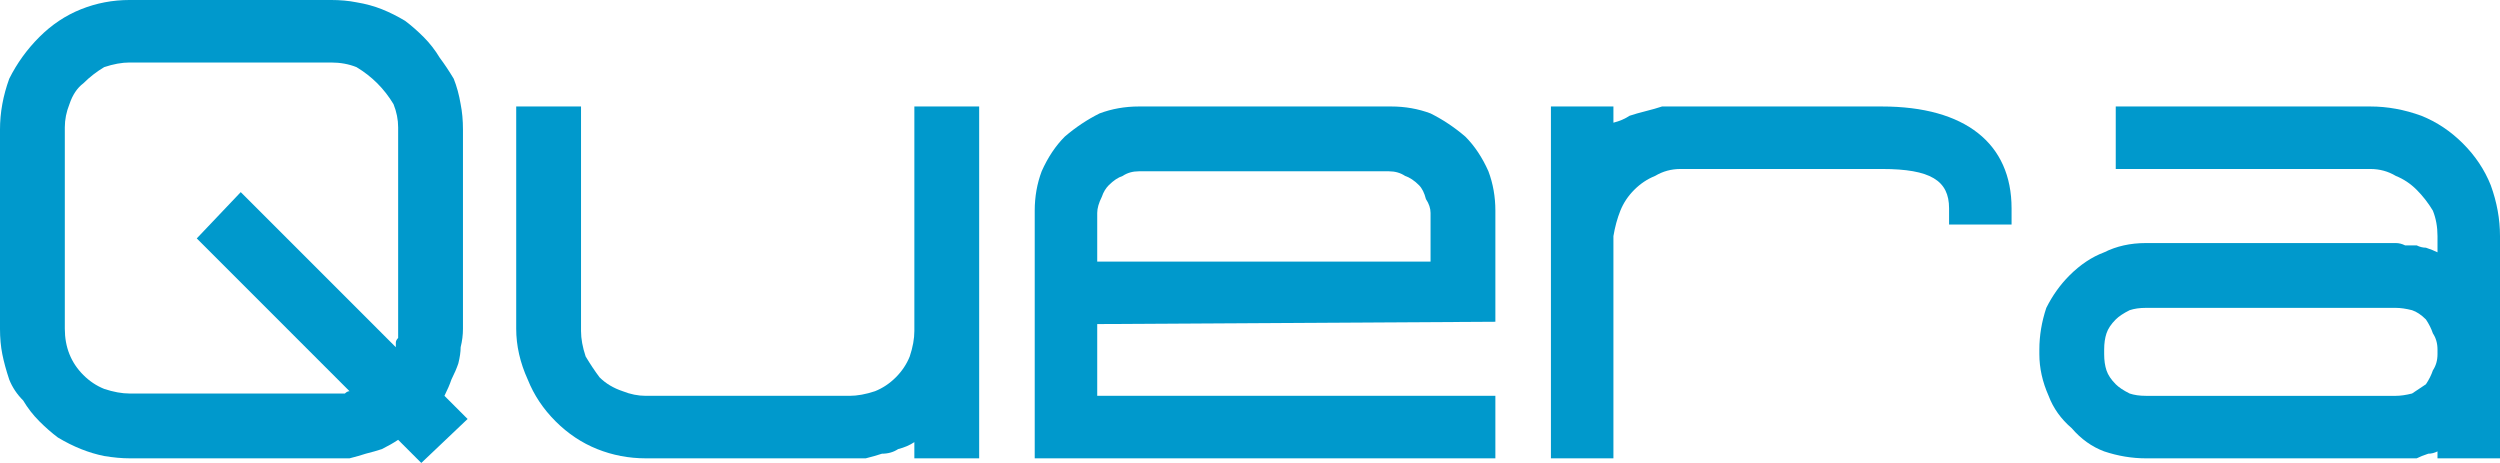
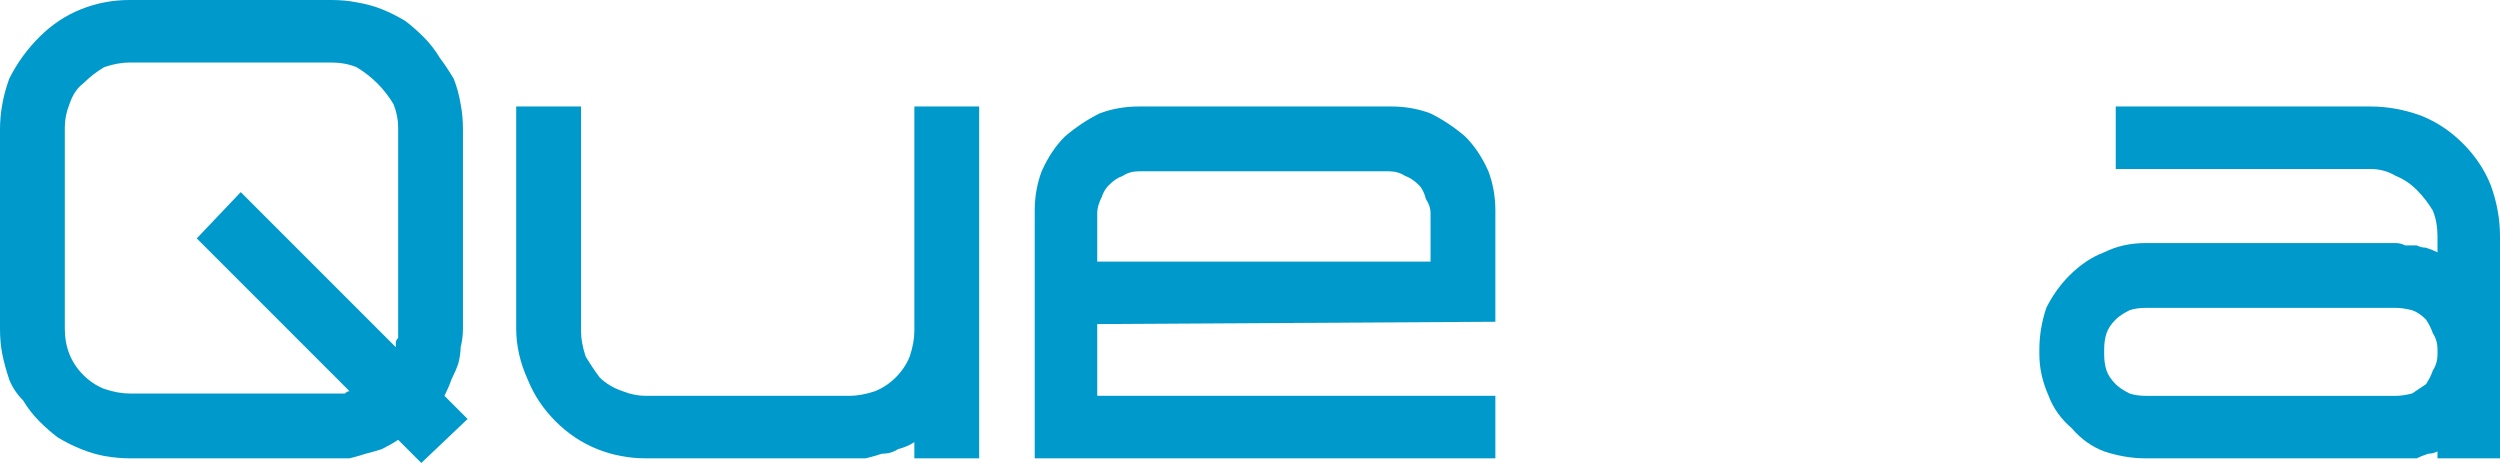
<svg xmlns="http://www.w3.org/2000/svg" version="1.2" viewBox="0 0 108 20" width="108" height="20">
  <title>logo-quera-heavy</title>
  <style>
		.s0 { fill: #0099cc } 
	</style>
  <g id="Layer_2">
    <filter id="f0">
      <feFlood flood-color="#ffffff" flood-opacity="1" />
      <feBlend mode="normal" in2="SourceGraphic" />
      <feComposite in2="SourceAlpha" operator="in" />
    </filter>
    <g id="Layer_1" filter="url(#f0)">
      <path id="Path_1" fill-rule="evenodd" class="s0" d="m104.6 5q1 0.4 1.8 1.2 0.8 0.8 1.2 1.8 0.4 1.1 0.4 2.2v9.6h-2.7v-0.3q-0.2 0.1-0.4 0.1-0.3 0.1-0.5 0.2-0.2 0-0.4 0-0.3 0-0.5 0h-10.8q-0.9 0-1.8-0.3-0.8-0.3-1.4-1-0.7-0.6-1-1.4-0.4-0.9-0.4-1.8v-0.2q0-0.9 0.3-1.8 0.4-0.8 1-1.4 0.7-0.7 1.5-1 0.8-0.4 1.8-0.4h10.8q0.2 0 0.4 0.1 0.3 0 0.5 0 0.2 0.1 0.4 0.1 0.3 0.1 0.5 0.2v-0.7q0-0.6-0.2-1.1-0.3-0.5-0.7-0.9-0.4-0.4-0.9-0.6-0.5-0.3-1.1-0.3h-11v-2.7h11q1.1 0 2.2 0.4zm-13.7 10.3q0 0.4 0.1 0.7 0.1 0.3 0.4 0.6 0.2 0.2 0.6 0.4 0.3 0.1 0.7 0.1h10.8q0.3 0 0.7-0.1 0.3-0.2 0.6-0.4 0.2-0.3 0.3-0.6 0.2-0.3 0.2-0.7v-0.2q0-0.4-0.2-0.7-0.1-0.3-0.3-0.6-0.3-0.3-0.6-0.4-0.4-0.1-0.7-0.1h-10.8q-0.4 0-0.7 0.1-0.4 0.2-0.6 0.4-0.3 0.3-0.4 0.6-0.1 0.3-0.1 0.7z" />
-       <path id="Path_2" class="s0" d="m86.9 9v0.7h-2.7v-0.7c0-1.2-0.8-1.7-2.9-1.7h-8.7q-0.6 0-1.1 0.3-0.5 0.2-0.9 0.6-0.4 0.4-0.6 0.9-0.2 0.5-0.3 1.1v9.6h-2.7v-15.2h2.7v0.7q0.4-0.1 0.7-0.3 0.3-0.1 0.7-0.2 0.4-0.1 0.7-0.2 0.4 0 0.8 0h8.7c3.6 0 5.6 1.6 5.6 4.4z" />
      <path id="Path_3" fill-rule="evenodd" class="s0" d="m20.2 18.1l-2 1.9-1-1q-0.3 0.2-0.7 0.4-0.3 0.1-0.7 0.2-0.3 0.1-0.7 0.2-0.4 0-0.8 0h-8.7q-0.5 0-1.1-0.1-0.5-0.1-1-0.3-0.5-0.2-1-0.5-0.4-0.3-0.8-0.7-0.4-0.4-0.7-0.9-0.4-0.4-0.6-0.9-0.2-0.6-0.3-1.1-0.1-0.5-0.1-1.1v-8.6q0-1.1 0.4-2.2 0.5-1 1.3-1.8 0.8-0.8 1.8-1.2 1-0.4 2.1-0.4h8.7q0.6 0 1.1 0.1 0.6 0.1 1.1 0.3 0.5 0.2 1 0.5 0.4 0.3 0.8 0.7 0.4 0.4 0.7 0.9 0.3 0.4 0.6 0.9 0.2 0.5 0.3 1.1 0.1 0.5 0.1 1.1v8.6q0 0.4-0.1 0.8 0 0.3-0.1 0.7-0.1 0.3-0.3 0.7-0.1 0.3-0.3 0.7zm-5.9-1.1q0.1 0 0.2 0 0.1 0 0.2 0 0.1 0 0.2 0 0.1-0.1 0.2-0.1l-6.6-6.6 1.9-2 6.7 6.7q0-0.1 0-0.2 0-0.1 0.1-0.2 0-0.1 0-0.2 0-0.1 0-0.2v-8.7q0-0.5-0.2-1-0.3-0.5-0.7-0.9-0.4-0.4-0.9-0.7-0.5-0.2-1.1-0.2h-8.7q-0.5 0-1.1 0.2-0.5 0.3-0.9 0.7-0.4 0.3-0.6 0.9-0.2 0.5-0.2 1v8.7q0 0.6 0.2 1.1 0.2 0.5 0.6 0.9 0.4 0.4 0.9 0.6 0.6 0.2 1.1 0.2h8.8z" />
      <path id="Path_4" class="s0" d="m42.3 4.6v15.2h-2.8v-0.7q-0.3 0.2-0.7 0.3-0.3 0.2-0.7 0.2-0.3 0.1-0.7 0.2-0.4 0-0.7 0h-8.8q-1.1 0-2.1-0.4-1-0.4-1.8-1.2-0.8-0.8-1.2-1.8-0.5-1.1-0.5-2.2v-9.6h2.8v9.7q0 0.5 0.2 1.1 0.3 0.5 0.6 0.9 0.4 0.4 1 0.6 0.5 0.2 1 0.2h8.8q0.5 0 1.1-0.2 0.5-0.2 0.9-0.6 0.4-0.4 0.6-0.9 0.2-0.6 0.2-1.1v-9.7z" />
      <path id="Path_5" fill-rule="evenodd" class="s0" d="m47.4 14v3.1h17.2v2.7h-19.9v-10.7q0-0.9 0.3-1.7 0.4-0.9 1-1.5 0.7-0.6 1.5-1 0.8-0.3 1.7-0.3h10.9q0.9 0 1.7 0.3 0.8 0.4 1.5 1 0.6 0.6 1 1.5 0.3 0.8 0.3 1.7v4.8zm1.1-6.4q-0.3 0.1-0.6 0.4-0.2 0.2-0.3 0.5-0.2 0.4-0.2 0.7v2.1h14.4v-2.1q0-0.3-0.2-0.6-0.1-0.4-0.3-0.6-0.3-0.3-0.6-0.4-0.3-0.2-0.7-0.2h-10.8q-0.4 0-0.7 0.2z" />
    </g>
  </g>
</svg>